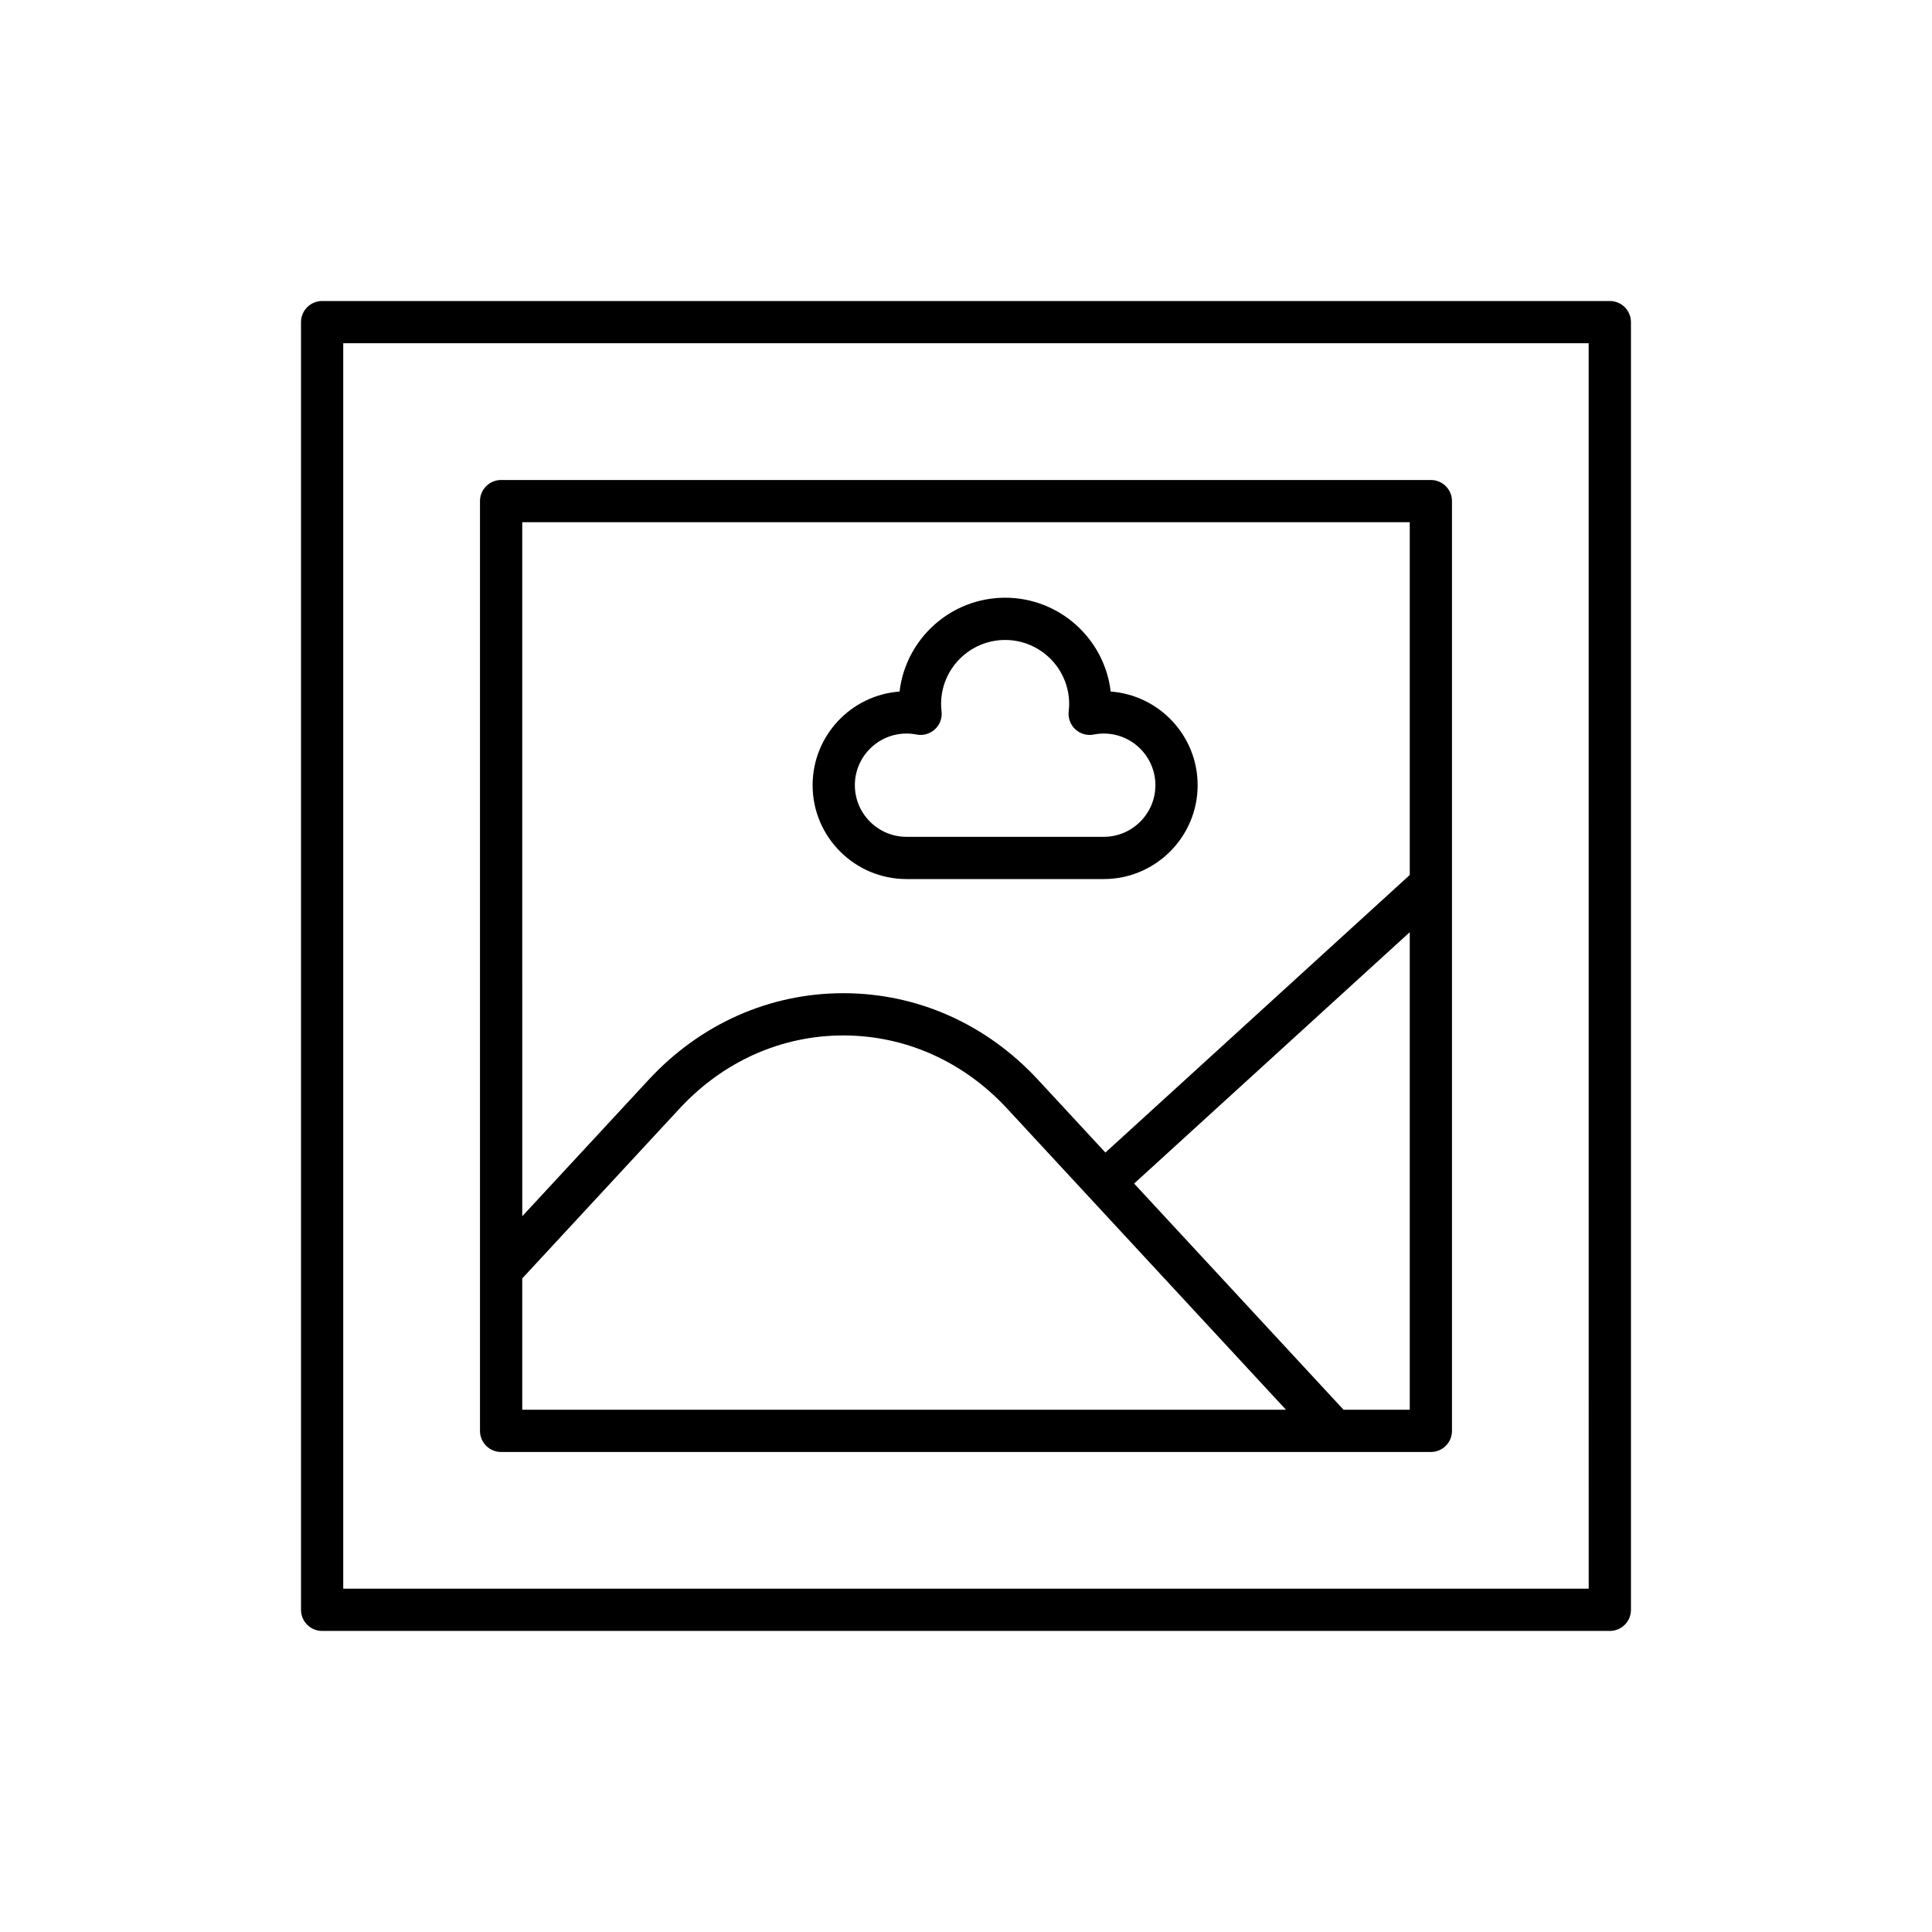
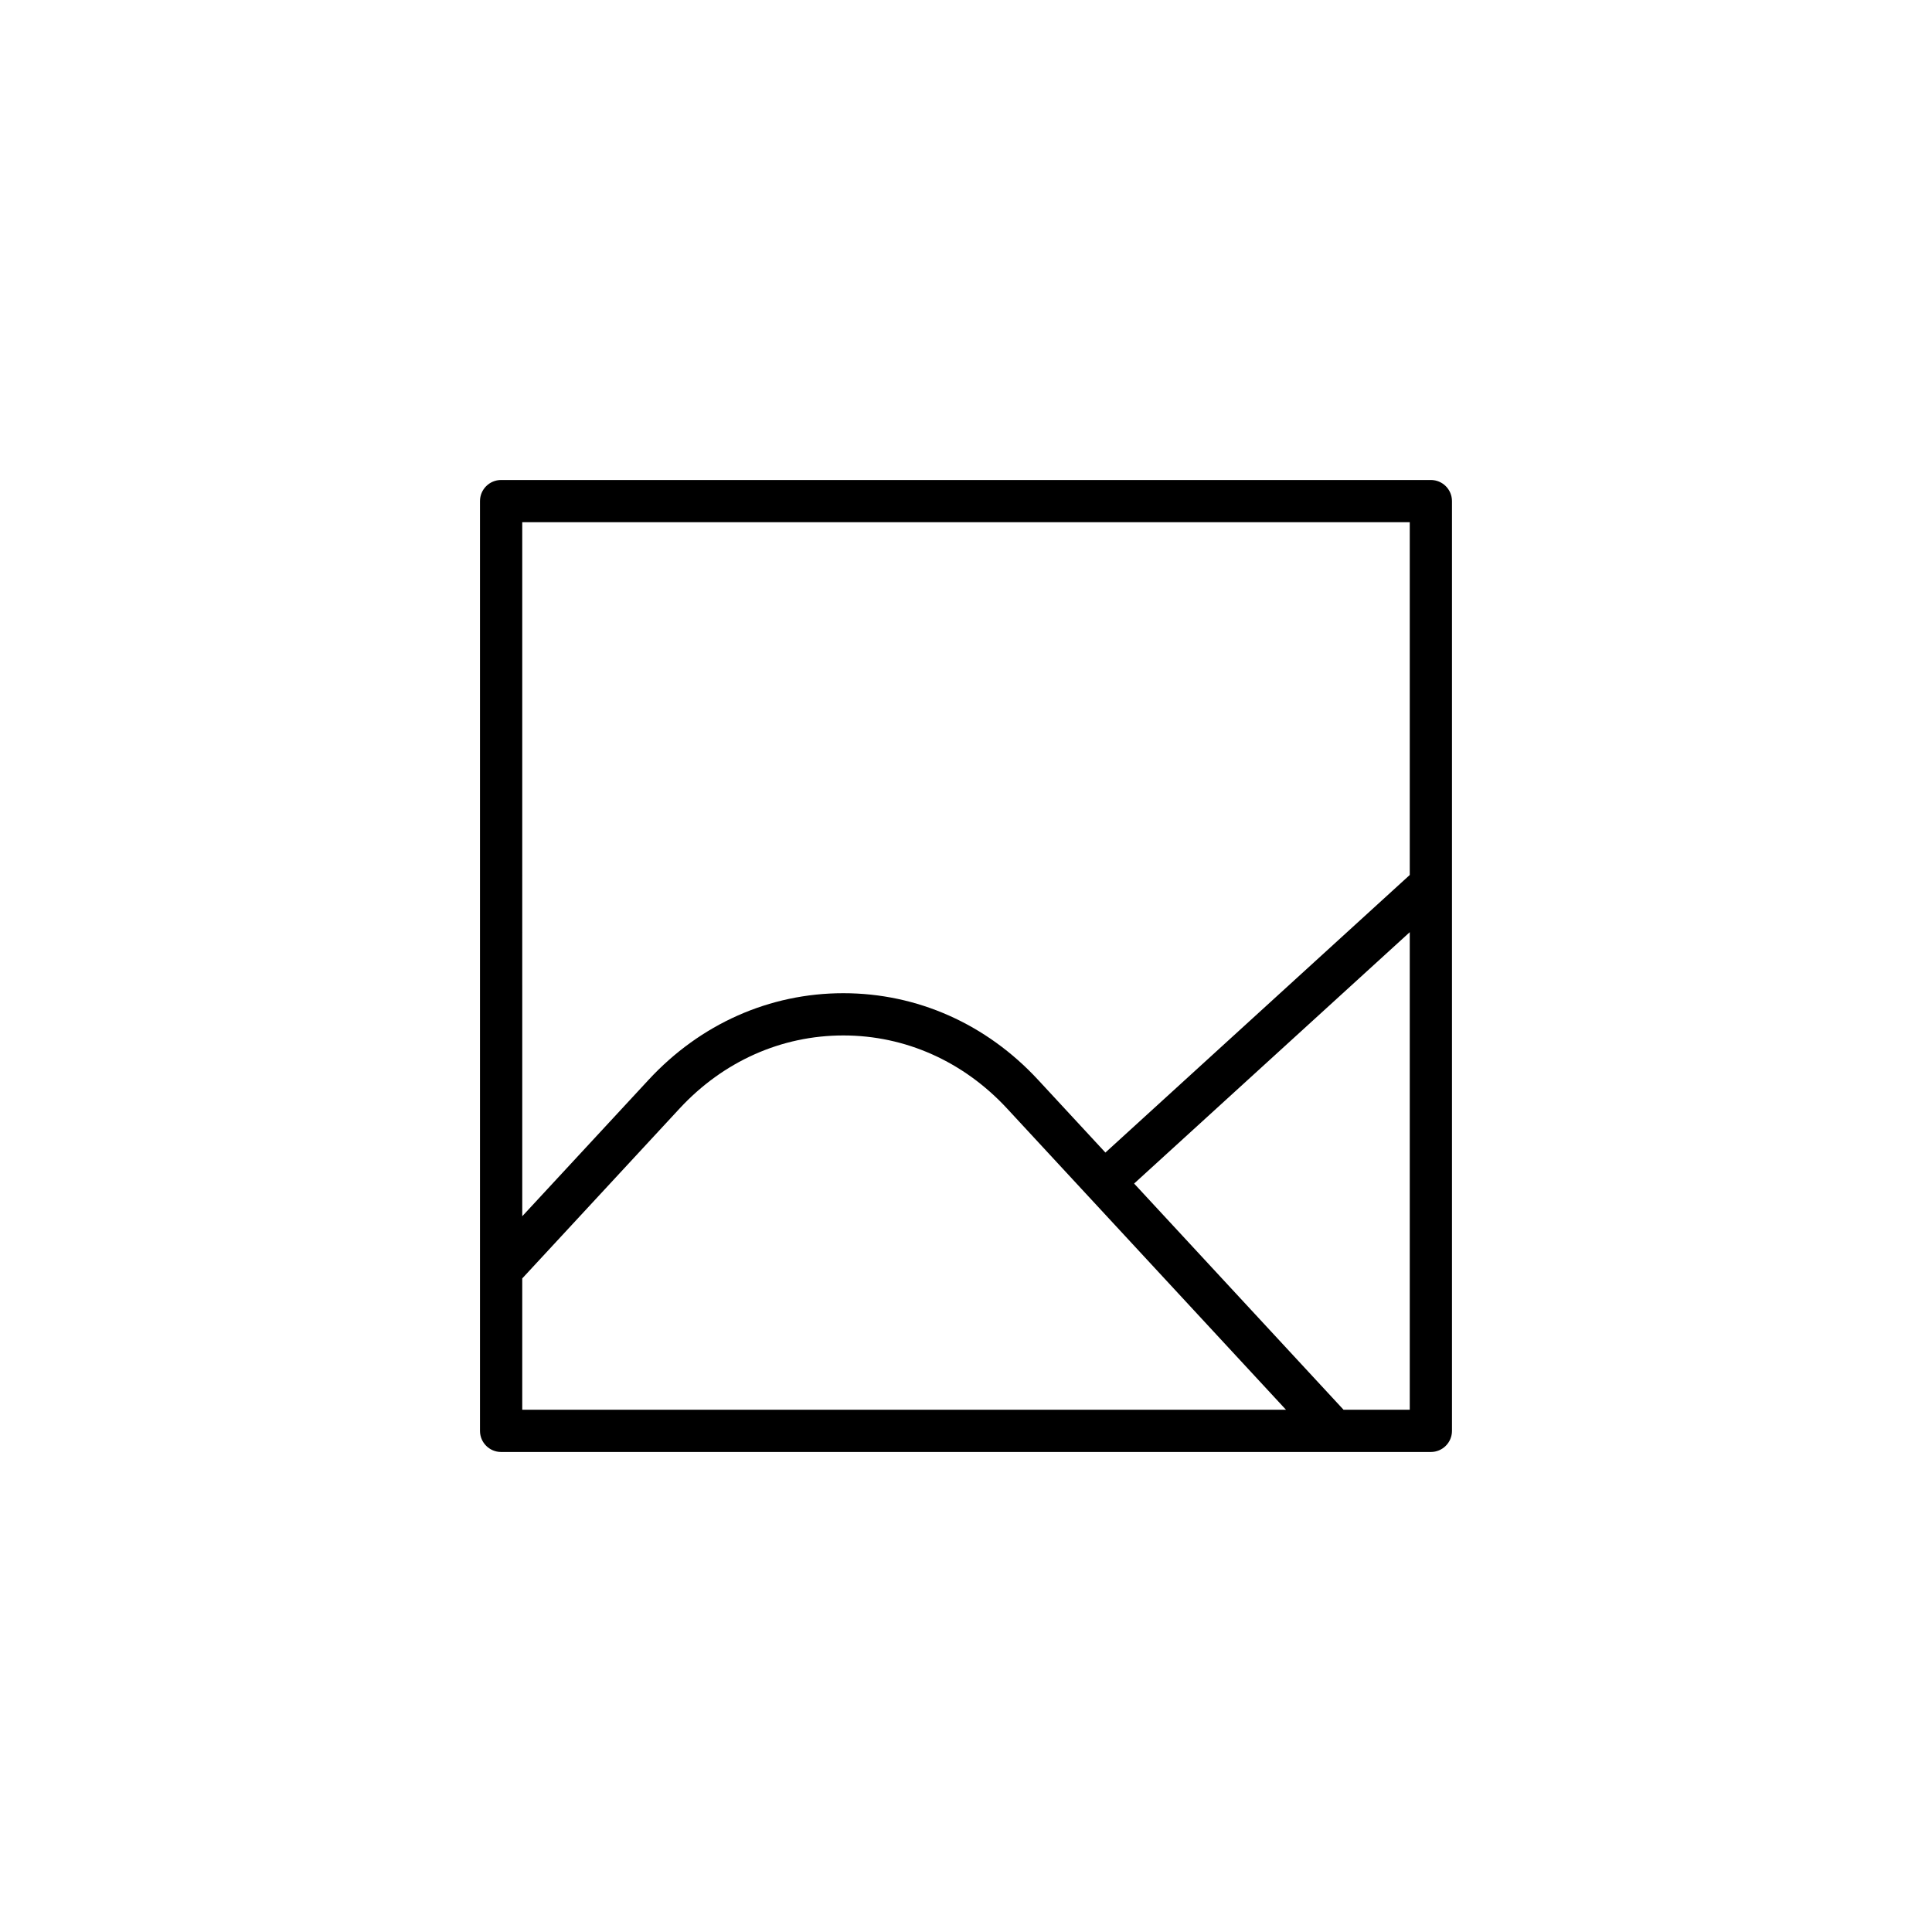
<svg xmlns="http://www.w3.org/2000/svg" fill="#000000" width="800px" height="800px" version="1.1" viewBox="144 144 512 512">
  <g>
-     <path d="m570.62 223.77h-341.25c-3.094 0-5.598 2.504-5.598 5.598v341.25c0 3.094 2.504 5.598 5.598 5.598h341.25c3.094 0 5.598-2.504 5.598-5.598v-341.25c0-3.094-2.504-5.598-5.598-5.598zm-5.598 341.25h-330.06v-330.06h330.05z" />
    <path d="m276.8 528.79h246.39c3.094 0 5.598-2.504 5.598-5.598v-246.39c0-3.094-2.504-5.598-5.598-5.598h-246.39c-3.094 0-5.598 2.504-5.598 5.598v246.39c0 3.094 2.504 5.598 5.598 5.598zm240.8-11.195h-17.547l-55.5-59.941 73.047-66.617zm-235.2-235.2h235.2v93.484l-80.656 73.559-17.848-19.277c-13.703-14.805-32.035-22.953-51.605-22.953-19.57 0-37.902 8.152-51.605 22.953l-33.484 36.156zm0 200.4 41.695-45.023c11.566-12.492 26.977-19.367 43.395-19.367s31.828 6.879 43.395 19.367l21.578 23.305c0.004 0.004 0.004 0.012 0.012 0.016 0.004 0.004 0.012 0.008 0.016 0.012l52.309 56.492h-202.4z" />
-     <path d="m384.23 376.96h52.277c13.715 0 24.879-11.164 24.879-24.879 0-13.098-10.18-23.867-23.043-24.812-1.633-13.984-13.559-24.867-27.973-24.867s-26.34 10.883-27.977 24.867c-12.863 0.945-23.043 11.715-23.043 24.812 0 13.719 11.16 24.879 24.879 24.879zm0-38.562c0.914 0 1.805 0.094 2.664 0.262 1.754 0.344 3.562-0.18 4.875-1.383 1.305-1.215 1.961-2.981 1.754-4.75-0.07-0.645-0.125-1.301-0.125-1.961 0-9.359 7.613-16.969 16.973-16.969s16.969 7.609 16.969 16.969c0 0.66-0.055 1.316-0.125 1.961-0.207 1.77 0.449 3.535 1.754 4.75 1.312 1.207 3.125 1.738 4.875 1.383 0.859-0.168 1.75-0.262 2.664-0.262 7.543 0 13.684 6.141 13.684 13.684s-6.141 13.684-13.684 13.684h-52.277c-7.543 0-13.684-6.141-13.684-13.684s6.137-13.684 13.684-13.684z" />
  </g>
</svg>